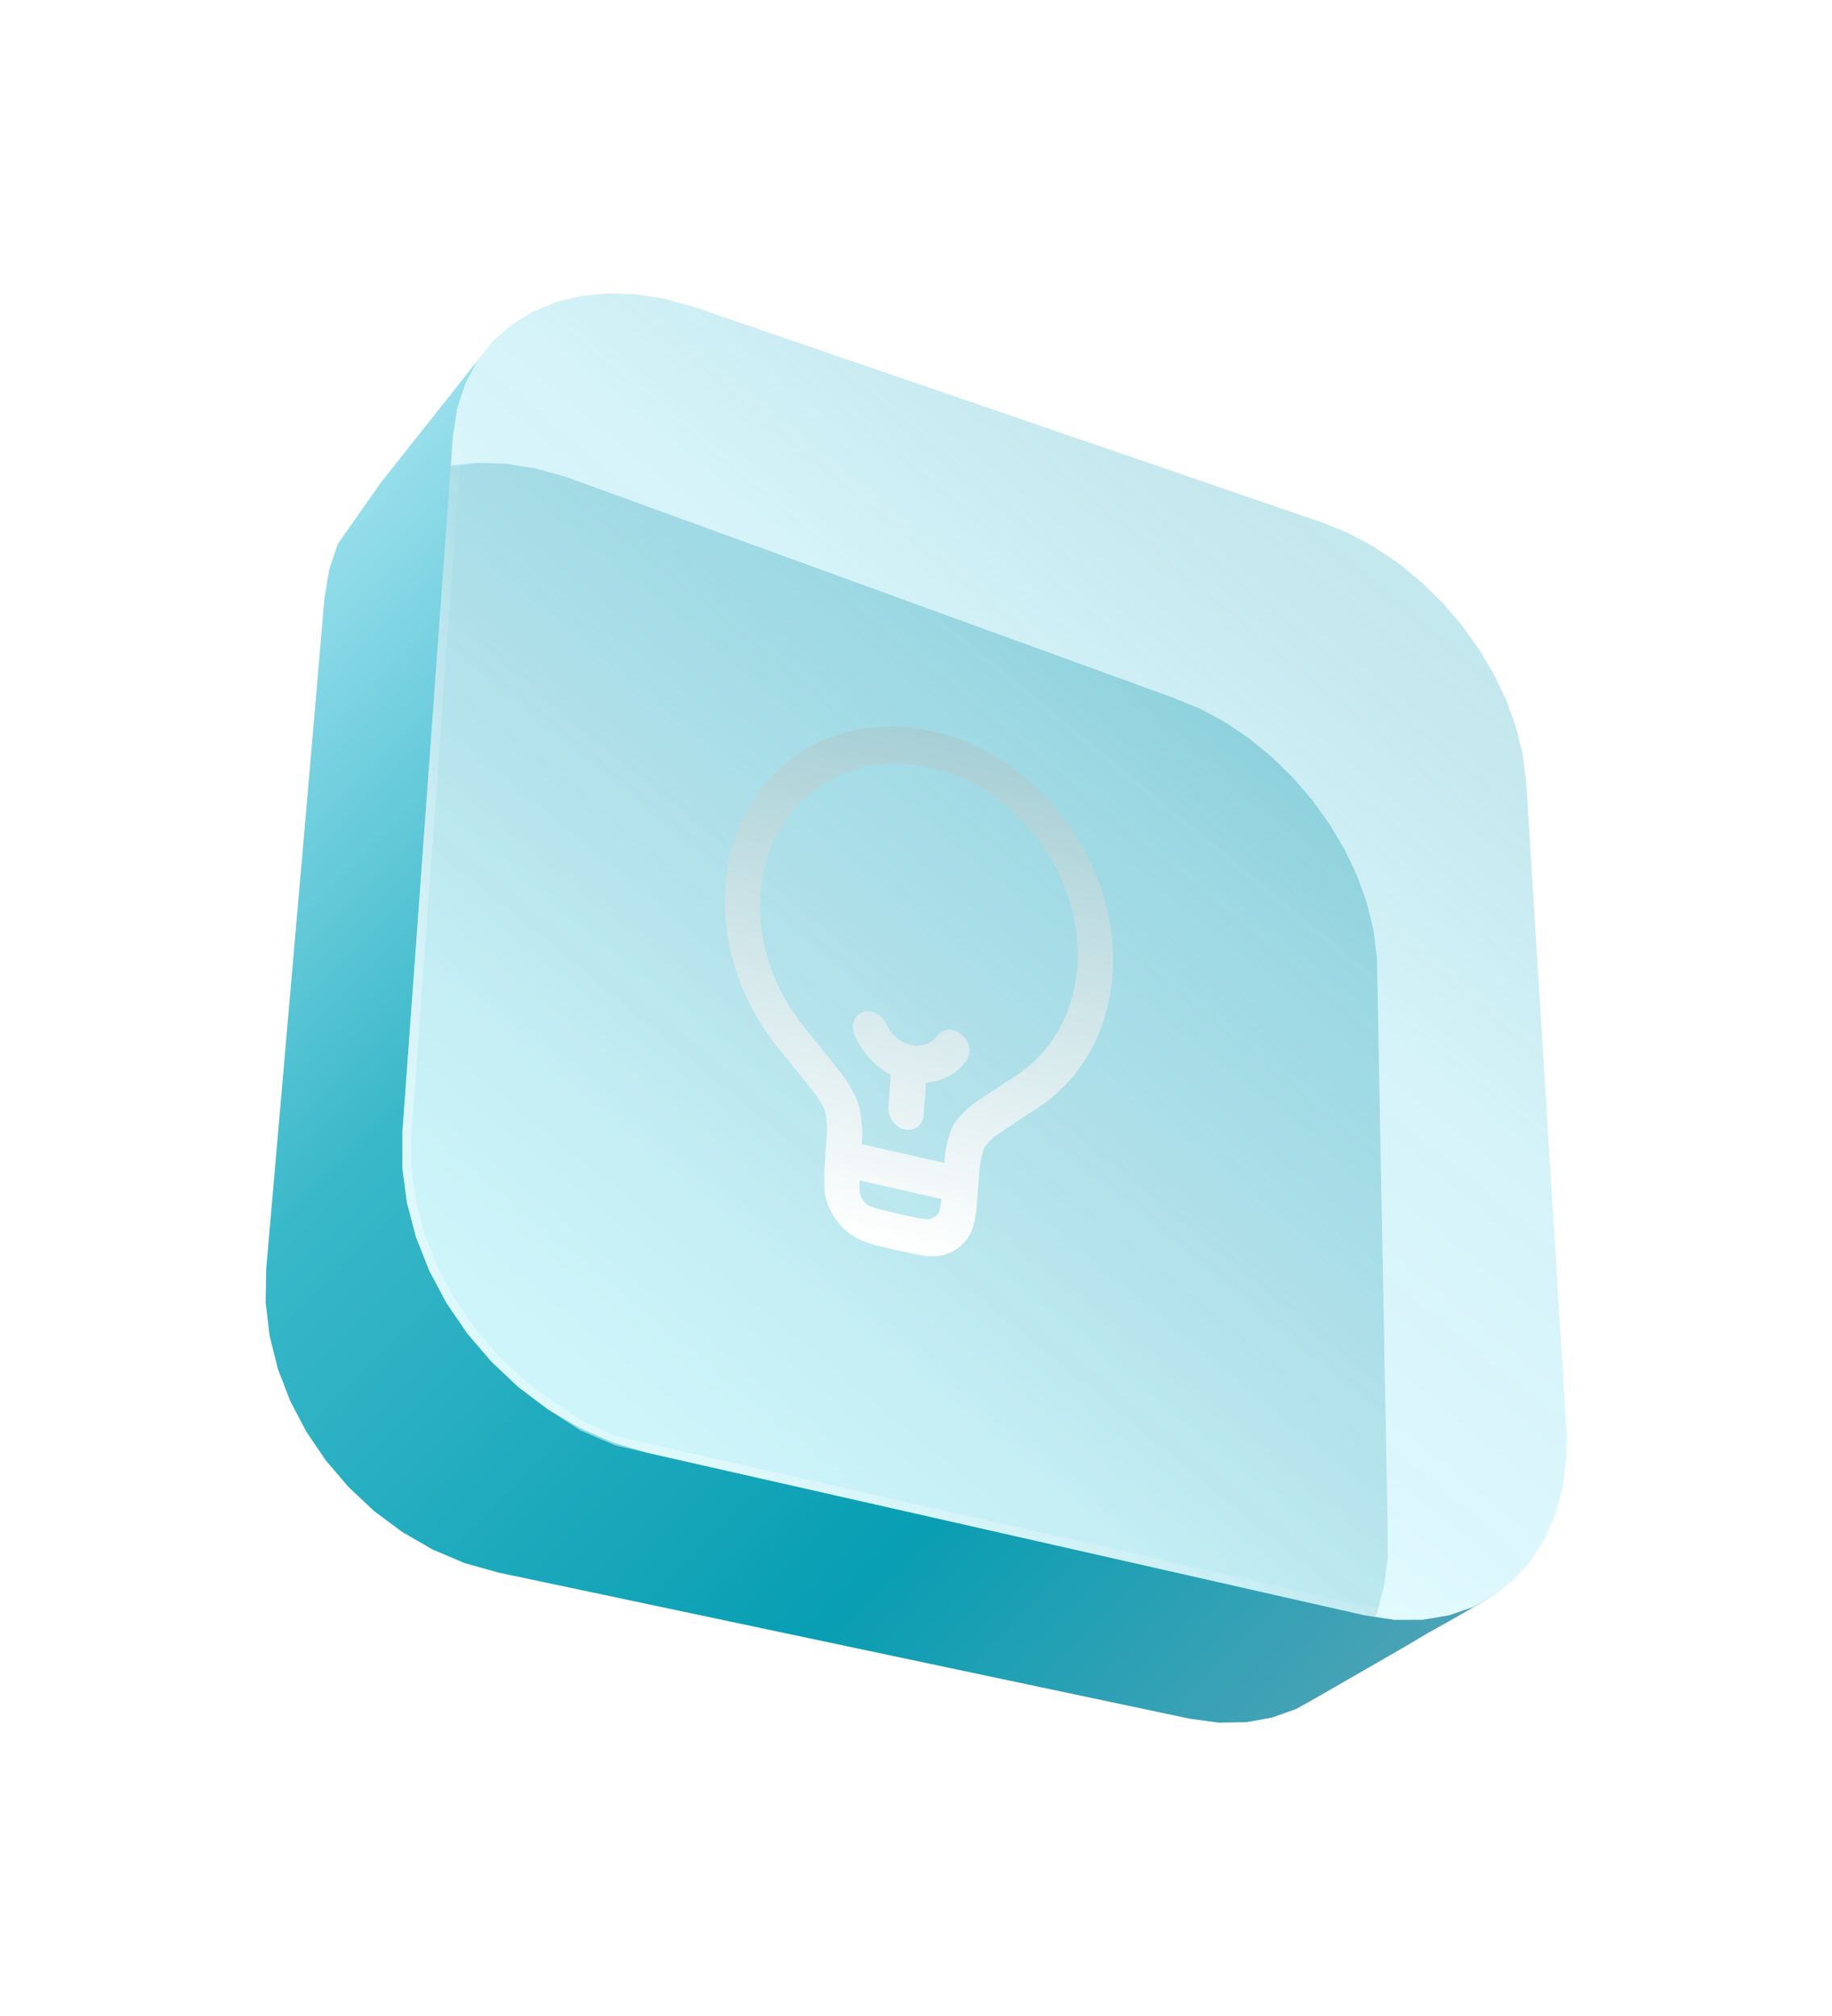
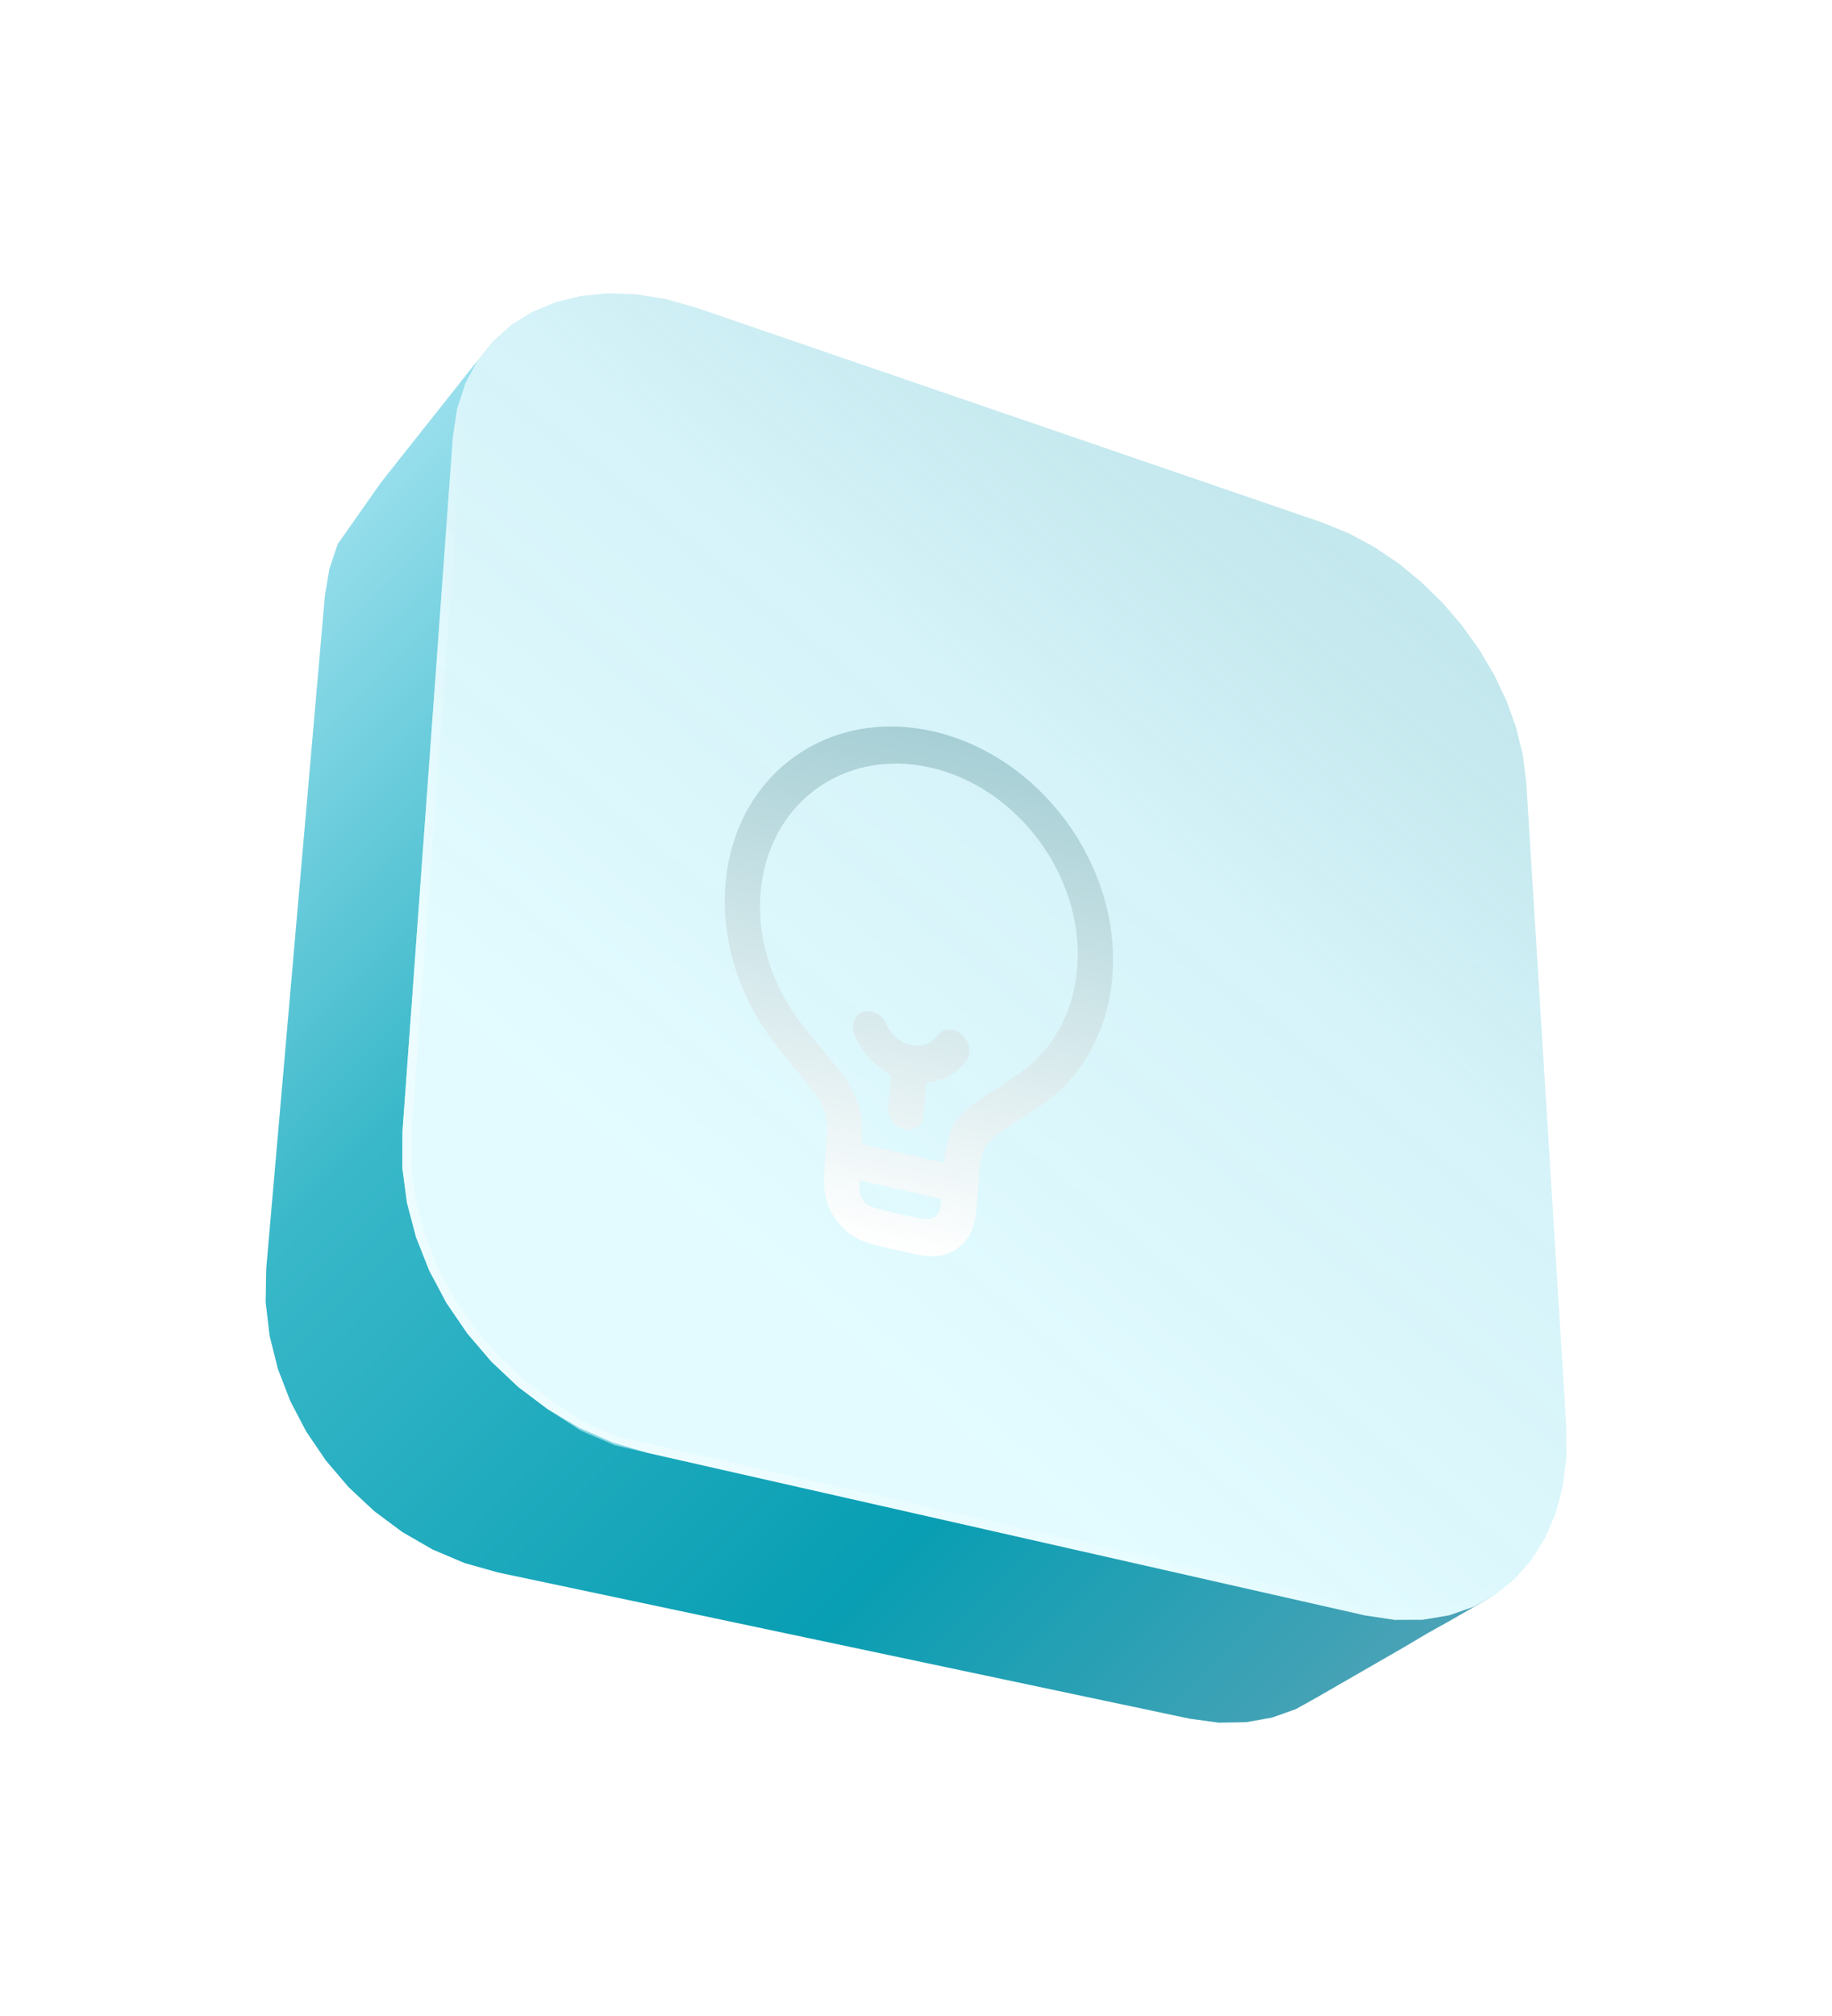
<svg xmlns="http://www.w3.org/2000/svg" width="200" height="220" viewBox="0 0 200 220" fill="none">
-   <path fill-rule="evenodd" clip-rule="evenodd" d="M55.313 50.615L58.539 51.13L61.861 52.068L128.083 76.143L130.982 77.325L133.764 78.826L136.409 80.613L138.895 82.653L141.201 84.917L143.305 87.372L145.182 89.991L146.811 92.743L148.165 95.6L149.219 98.533L149.947 101.513L150.32 104.511L151.5 169.899L151.5 169.901L151.103 173.078L150.32 176.016L149.173 178.69L147.682 181.074L145.866 183.137L143.749 184.852L141.353 186.188L138.701 187.113L135.817 187.597L132.73 187.607L129.466 187.113L56.298 171.511L52.724 170.684L48.963 169.073L45.368 166.738L42.15 164.311L39.212 161.54L36.591 158.472L34.325 155.154L32.449 151.637L30.999 147.97L30.006 144.202L29.5 140.382L29.51 136.56L35.321 66.153L35.787 63.088L36.694 60.322L38.003 57.872L39.676 55.751L41.675 53.971L43.962 52.546L46.504 51.487L49.265 50.805L52.212 50.511L55.313 50.615ZM151.5 169.899L150.32 104.511L151.492 166.511L151.5 169.899Z" fill="url(#paint0_linear_3356_9078)" fill-opacity="0.5" />
  <path fill-rule="evenodd" clip-rule="evenodd" d="M49.91 44.588L49.444 47.653L43.93 123.598L43.92 127.42L44.426 131.24L45.419 135.008L46.869 138.676L48.744 142.193L51.011 145.51L53.632 148.578L56.57 151.35L59.788 153.777L63.245 155.814L66.902 157.419L70.717 158.549L148.966 176.272L152.23 176.766L155.317 176.756L158.2 176.272L160.852 175.347L158.212 176.912L155.824 178.243L153.301 179.74L155.823 178.244L155.824 178.243L158.212 176.912L160.852 175.347L163.249 174.012L158.214 176.911L158.213 176.912L158.212 176.912L155.824 178.243L153.301 179.74L148.51 182.499L143.835 185.191L141.473 186.509L138.87 187.435L136.053 187.939L133.047 187.989L129.88 187.557L54.375 171.601L50.712 170.571L47.211 169.084L43.909 167.179L40.844 164.898L38.053 162.283L35.573 159.378L33.438 156.229L31.682 152.882L30.337 149.383L29.433 145.78L29 142.118L29.063 138.445L35.466 65.04L35.962 62.059L36.88 59.358L41.542 52.718L43.199 50.617L46.646 46.271L50.178 41.817L53.796 37.255L52.126 39.372L50.817 41.822L49.91 44.588Z" fill="url(#paint1_linear_3356_9078)" />
  <g filter="url(#filter0_b_3356_9078)">
    <path fill-rule="evenodd" clip-rule="evenodd" d="M69.436 32.115L72.663 32.63L75.984 33.568L144.386 57.033L147.284 58.215L150.066 59.716L152.711 61.503L155.198 63.544L157.504 65.807L159.607 68.262L161.485 70.881L163.113 73.633L164.467 76.49L165.522 79.423L166.25 82.403L166.623 85.401L171 159.059L171 159.06L170.603 162.237L169.82 165.175L168.673 167.85L167.182 170.233L165.366 172.297L163.249 174.011L160.853 175.347L158.201 176.272L155.317 176.756L152.23 176.766L148.966 176.272L70.718 158.549L67.143 157.723L63.383 156.111L59.788 153.777L56.57 151.35L53.632 148.578L51.011 145.51L48.744 142.193L46.869 138.676L45.419 135.008L44.426 131.24L43.92 127.42L43.93 123.598L49.444 47.653L49.91 44.588L50.817 41.822L52.126 39.372L53.799 37.251L55.798 35.471L58.086 34.046L60.627 32.987L63.388 32.305L66.335 32.011L69.436 32.115ZM171 159.059L166.623 85.401L170.992 155.67L171 159.059Z" fill="url(#paint2_linear_3356_9078)" fill-opacity="0.3" />
    <path d="M170.498 159.044L170.111 162.141L169.347 165.012L168.229 167.617L166.779 169.933L165.019 171.935L162.968 173.596L160.647 174.889L158.076 175.786L155.275 176.256L152.267 176.266L149.059 175.78L70.831 158.062L70.829 158.061L67.299 157.246L63.619 155.668L60.075 153.367L56.893 150.967L53.994 148.233L51.408 145.206L49.173 141.933L47.324 138.465L45.895 134.852L44.917 131.143L44.42 127.388L44.43 123.617L49.941 47.709L50.398 44.704L51.279 42.02L52.546 39.647L54.164 37.595L56.098 35.873L58.315 34.492L60.784 33.463L63.473 32.799L66.351 32.511L69.388 32.614L72.555 33.12L75.835 34.045L144.21 57.501L147.07 58.668L149.807 60.145L152.412 61.904L154.863 63.916L157.138 66.148L159.213 68.571L161.066 71.154L162.671 73.868L164.005 76.682L165.042 79.567L165.757 82.493L166.125 85.447L170.498 159.044Z" stroke="url(#paint3_linear_3356_9078)" />
  </g>
  <g filter="url(#filter1_d_3356_9078)">
    <path fill-rule="evenodd" clip-rule="evenodd" d="M110.581 79.761C101.03 77.591 92.721 83.788 92.023 93.602C91.648 98.863 93.535 104.093 96.843 108.154L96.853 108.166C98.186 109.803 99.199 111.045 99.922 111.951C100.602 112.804 101.14 113.496 101.415 113.949L101.445 113.998C101.961 114.846 102.41 115.584 102.683 116.407C102.955 117.23 103.023 118.054 103.101 119L103.106 119.055C103.146 119.54 103.134 120.122 103.094 120.861L112.076 122.902C112.14 122.167 112.211 121.599 112.317 121.148L112.329 121.096C112.537 120.215 112.718 119.448 113.097 118.773C113.476 118.098 114.015 117.584 114.633 116.994L114.669 116.96C114.999 116.644 115.617 116.214 116.395 115.693C117.221 115.139 118.376 114.389 119.895 113.4L119.907 113.393C123.678 110.94 126.237 106.72 126.612 101.459C127.31 91.645 120.133 81.931 110.581 79.761ZM111.771 126.845L102.837 124.815C102.826 125.092 102.821 125.334 102.825 125.554C102.835 126.159 102.908 126.394 102.961 126.515C103.108 126.854 103.333 127.158 103.613 127.398C103.713 127.484 103.916 127.622 104.489 127.807C105.088 128 105.884 128.183 107.117 128.463C108.349 128.743 109.145 128.922 109.753 129.002C110.333 129.08 110.549 129.037 110.658 128.998C110.963 128.891 111.223 128.697 111.413 128.435C111.481 128.342 111.585 128.146 111.679 127.566C111.714 127.354 111.743 127.117 111.771 126.845ZM88.18 92.729C89.033 80.734 99.188 73.16 110.862 75.812C122.536 78.464 131.308 90.337 130.455 102.332C129.997 108.763 126.864 113.924 122.262 116.917C120.728 117.914 119.591 118.653 118.785 119.194C118.382 119.464 118.073 119.676 117.844 119.841C117.731 119.924 117.643 119.989 117.578 120.041C117.546 120.066 117.521 120.086 117.504 120.101C117.486 120.117 117.478 120.124 117.478 120.124C116.751 120.818 116.592 121.003 116.492 121.181C116.392 121.359 116.312 121.601 116.067 122.637C115.97 123.046 115.912 123.77 115.771 125.747L115.765 125.832C115.683 126.99 115.612 127.988 115.481 128.792C115.343 129.641 115.113 130.46 114.601 131.166C114.031 131.951 113.25 132.534 112.337 132.855C111.516 133.143 110.669 133.127 109.82 133.014C109.017 132.907 108.045 132.686 106.918 132.43L106.753 132.393C105.626 132.137 104.654 131.916 103.862 131.661C103.024 131.39 102.202 131.027 101.448 130.381C100.608 129.662 99.934 128.749 99.492 127.734C99.095 126.822 98.987 125.925 98.972 125.041C98.958 124.205 99.029 123.207 99.111 122.049L99.117 121.964C99.258 119.987 99.303 119.26 99.267 118.82C99.175 117.708 99.131 117.438 99.059 117.221C98.988 117.004 98.859 116.753 98.252 115.757C98.252 115.756 98.245 115.745 98.231 115.723C98.216 115.701 98.195 115.671 98.167 115.631C98.111 115.552 98.036 115.45 97.937 115.319C97.739 115.057 97.47 114.714 97.117 114.272C96.412 113.388 95.415 112.165 94.07 110.513C90.034 105.558 87.722 99.16 88.18 92.729ZM103.195 106.441C104.153 106.104 105.305 106.693 105.769 107.758C106.256 108.873 107.245 109.766 108.428 110.035C109.611 110.304 110.693 109.881 111.32 109.019C111.919 108.195 113.117 108.14 113.997 108.895C114.877 109.649 115.105 110.928 114.506 111.752C113.487 113.154 111.906 114.034 110.088 114.148L109.834 117.711C109.757 118.801 108.833 119.49 107.772 119.249C106.711 119.008 105.913 117.928 105.991 116.838L106.244 113.275C104.5 112.352 103.093 110.793 102.302 108.979C101.838 107.915 102.238 106.778 103.195 106.441Z" fill="url(#paint4_linear_3356_9078)" />
  </g>
  <defs>
    <filter id="filter0_b_3356_9078" x="30.92" y="19.011" width="153.08" height="170.756" filterUnits="userSpaceOnUse" color-interpolation-filters="sRGB">
      <feFlood flood-opacity="0" result="BackgroundImageFix" />
      <feGaussianBlur in="BackgroundImageFix" stdDeviation="6.5" />
      <feComposite in2="SourceAlpha" operator="in" result="effect1_backgroundBlur_3356_9078" />
      <feBlend mode="normal" in="SourceGraphic" in2="effect1_backgroundBlur_3356_9078" result="shape" />
    </filter>
    <filter id="filter1_d_3356_9078" x="71.322" y="71.483" width="59.19" height="73.407" filterUnits="userSpaceOnUse" color-interpolation-filters="sRGB">
      <feFlood flood-opacity="0" result="BackgroundImageFix" />
      <feColorMatrix in="SourceAlpha" type="matrix" values="0 0 0 0 0 0 0 0 0 0 0 0 0 0 0 0 0 0 127 0" result="hardAlpha" />
      <feOffset dx="-9" dy="4" />
      <feGaussianBlur stdDeviation="3.9" />
      <feComposite in2="hardAlpha" operator="out" />
      <feColorMatrix type="matrix" values="0 0 0 0 0 0 0 0 0 0 0 0 0 0 0 0 0 0 0.16 0" />
      <feBlend mode="normal" in2="BackgroundImageFix" result="effect1_dropShadow_3356_9078" />
      <feBlend mode="normal" in="SourceGraphic" in2="effect1_dropShadow_3356_9078" result="shape" />
    </filter>
    <linearGradient id="paint0_linear_3356_9078" x1="33.039" y1="196.215" x2="144.596" y2="60.642" gradientUnits="userSpaceOnUse">
      <stop offset="0.321" stop-color="#C0EEF1" />
      <stop offset="0.581" stop-color="#8FC3D0" />
      <stop offset="0.894" stop-color="#2A9FAF" stop-opacity="0.79" />
    </linearGradient>
    <linearGradient id="paint1_linear_3356_9078" x1="-3.97" y1="57.683" x2="152.042" y2="213.488" gradientUnits="userSpaceOnUse">
      <stop stop-color="#CBF3FF" />
      <stop offset="0.359" stop-color="#39B8C9" />
      <stop offset="0.684" stop-color="#089EB3" />
      <stop offset="1" stop-color="#68A4B7" />
    </linearGradient>
    <linearGradient id="paint2_linear_3356_9078" x1="47.959" y1="182.215" x2="159.516" y2="46.642" gradientUnits="userSpaceOnUse">
      <stop offset="0.321" stop-color="#A2F4FF" />
      <stop offset="0.685" stop-color="#68D3E9" stop-opacity="0.941" />
      <stop offset="0.894" stop-color="#009BB0" stop-opacity="0.79" />
    </linearGradient>
    <linearGradient id="paint3_linear_3356_9078" x1="43.691" y1="162.817" x2="167.141" y2="59.252" gradientUnits="userSpaceOnUse">
      <stop offset="0.181" stop-color="white" stop-opacity="0.35" />
      <stop offset="0.533" stop-color="white" stop-opacity="0" />
    </linearGradient>
    <linearGradient id="paint4_linear_3356_9078" x1="110.862" y1="75.812" x2="98.439" y2="130.504" gradientUnits="userSpaceOnUse">
      <stop stop-color="#A6CFD5" />
      <stop offset="1" stop-color="white" />
    </linearGradient>
  </defs>
</svg>